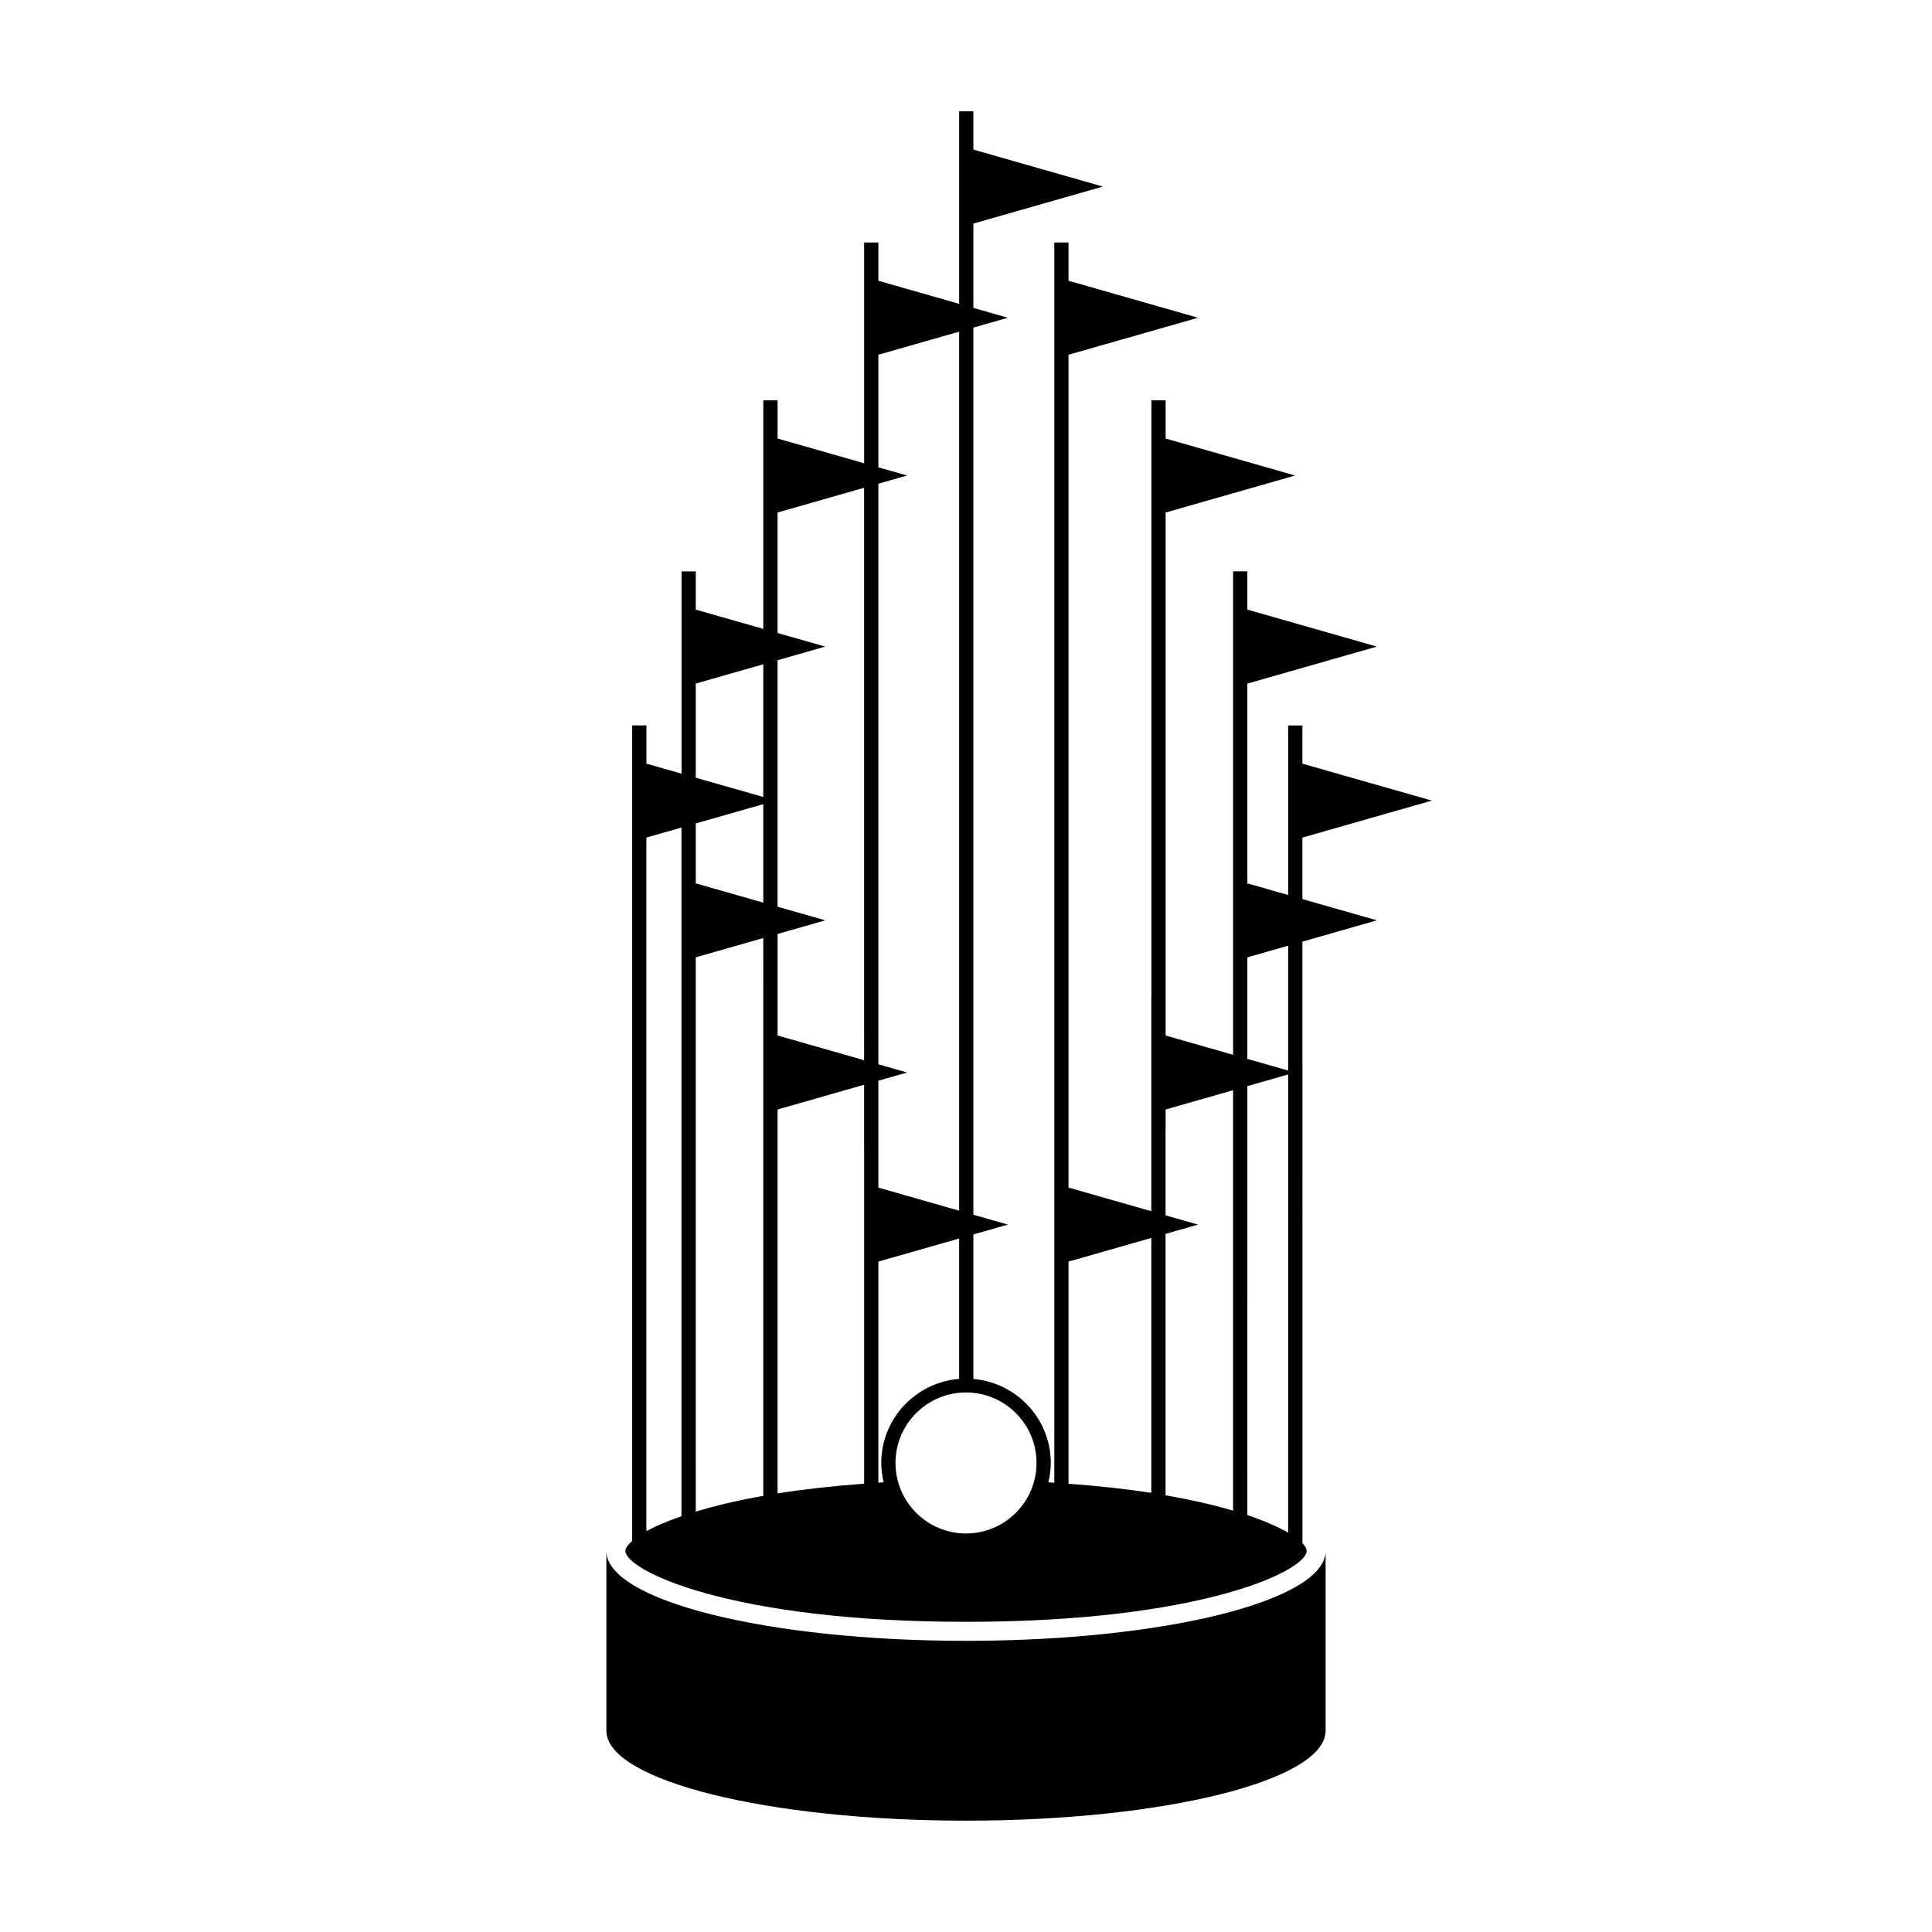
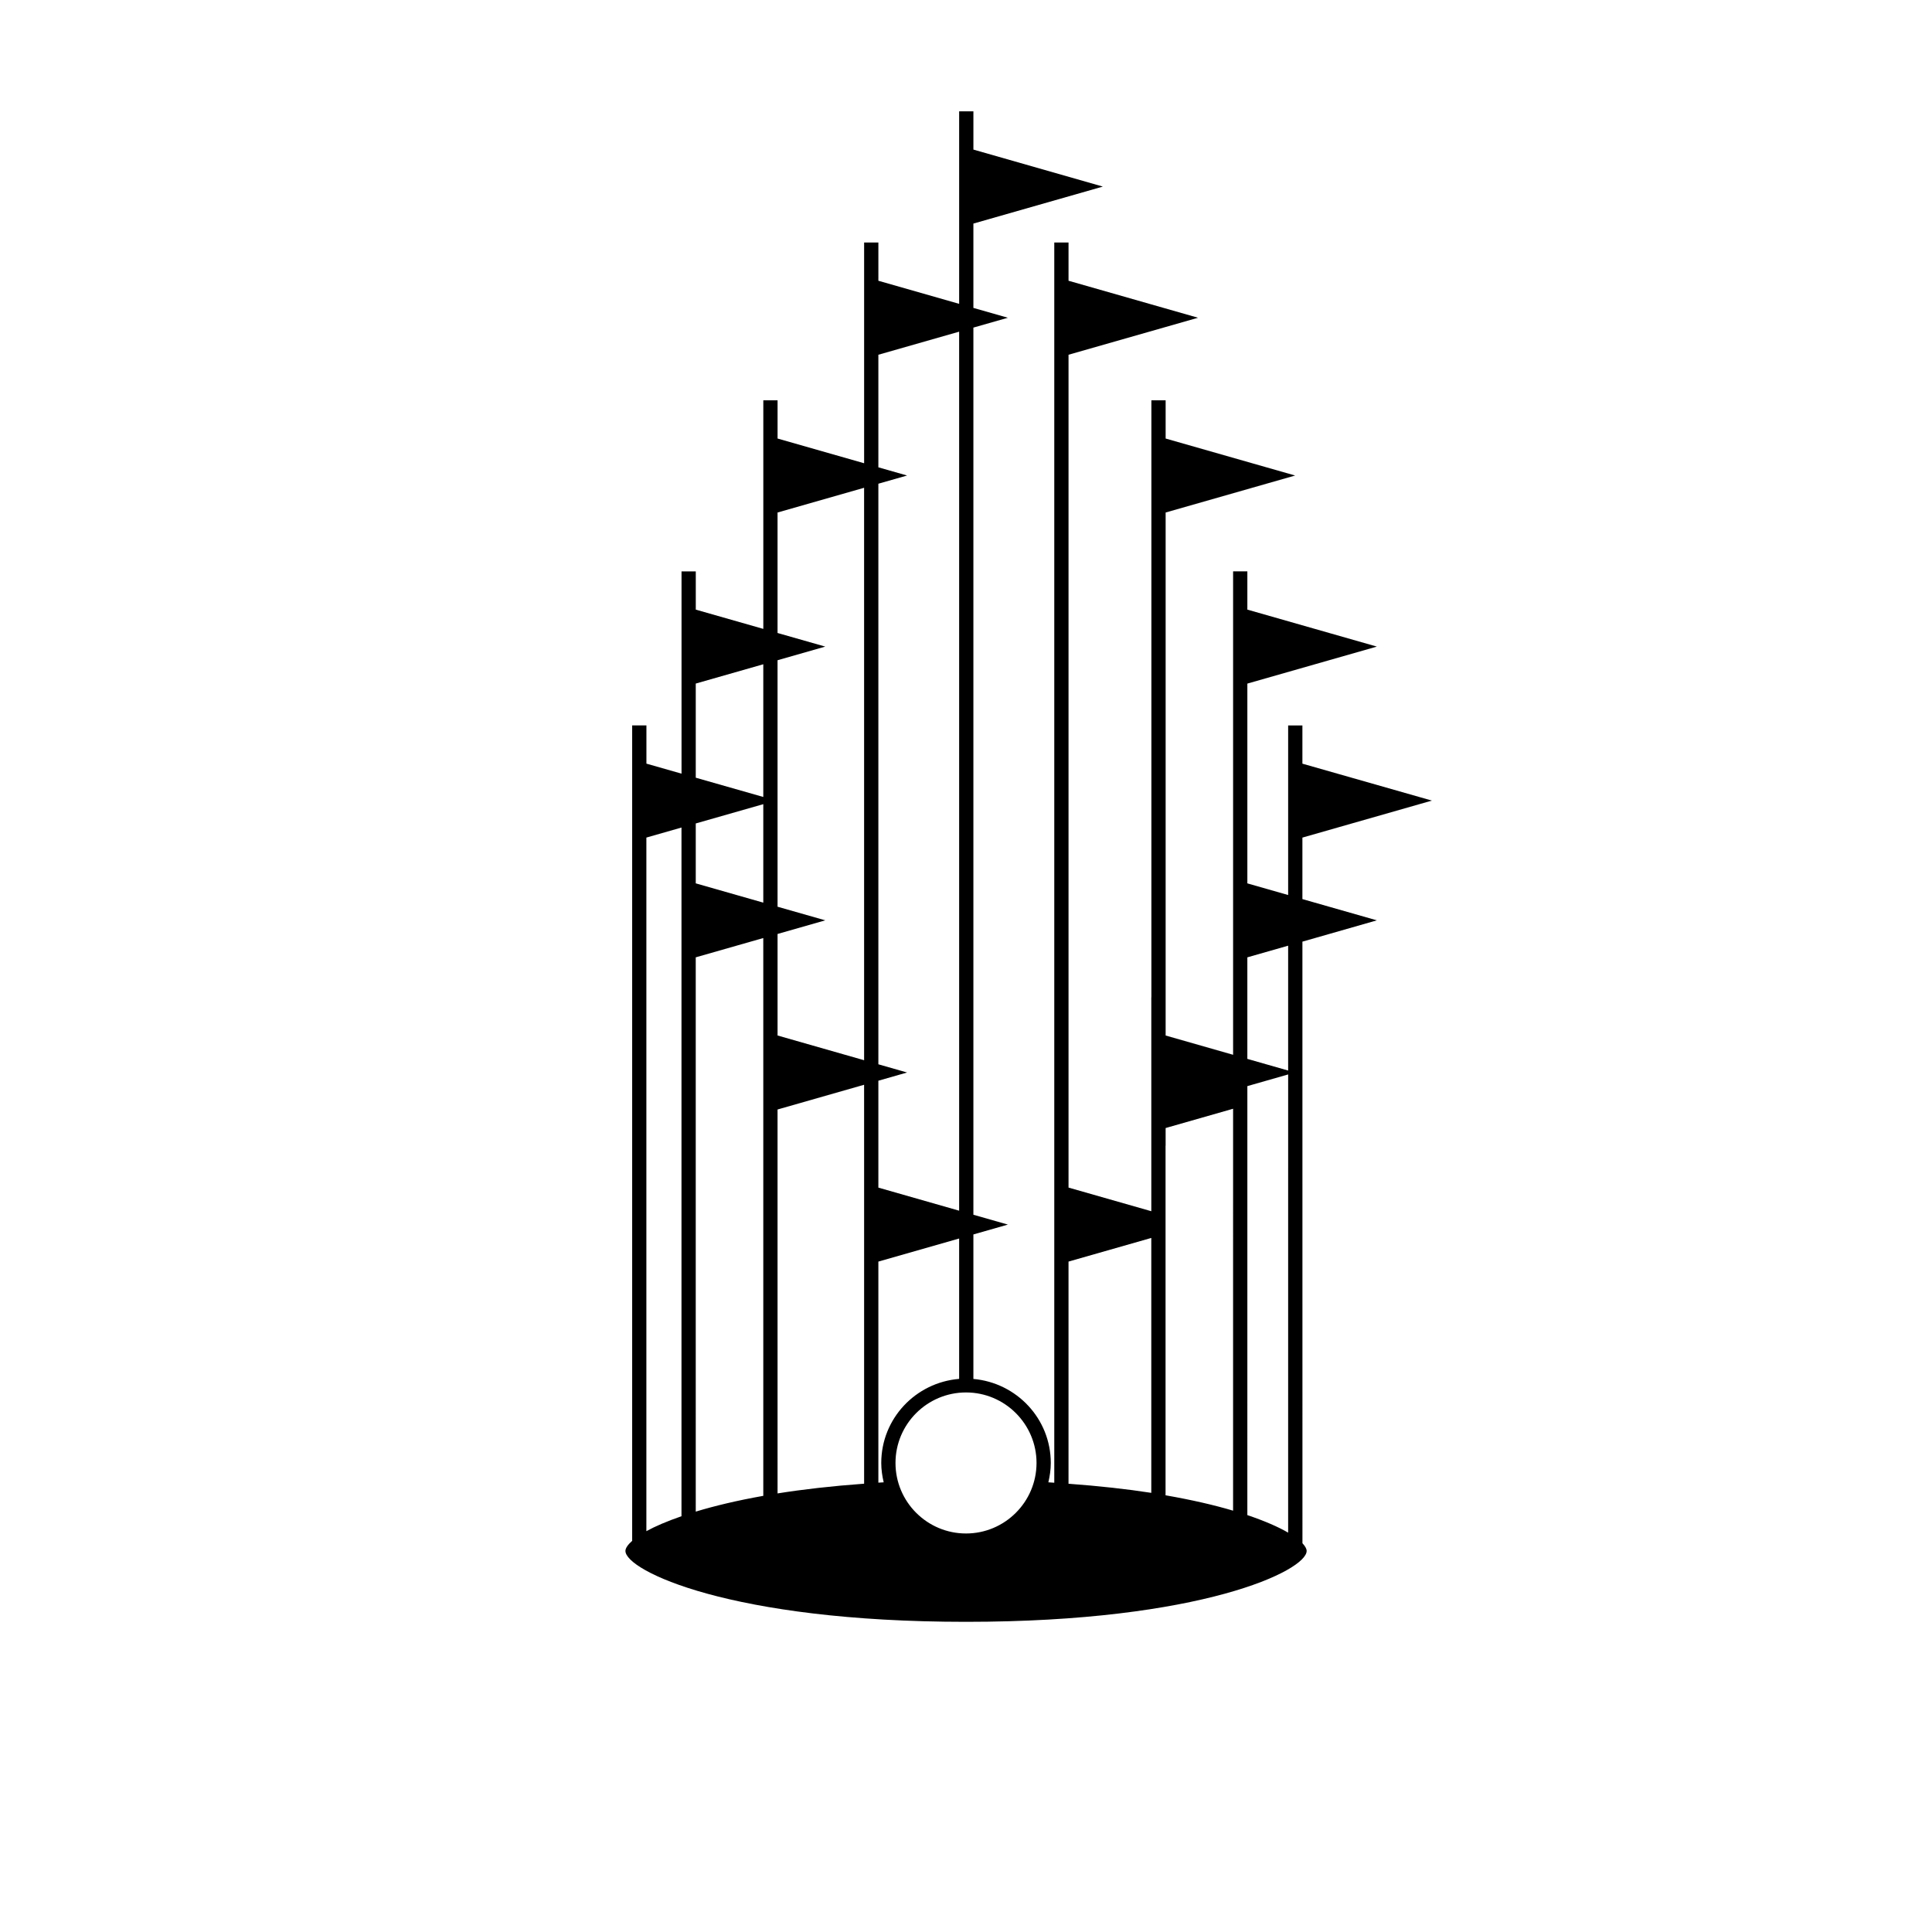
<svg xmlns="http://www.w3.org/2000/svg" fill="#000000" width="800px" height="800px" version="1.1" viewBox="144 144 512 512">
  <g>
-     <path d="m400 578.84c-52.633 0-95.305-10.672-95.305-23.824v47.645c0 13.164 42.672 23.832 95.305 23.832 52.637 0 95.301-10.664 95.301-23.832v-47.641c0 13.152-42.664 23.82-95.301 23.82z" />
-     <path d="m508.88 387.9-19.73-5.633v-16.297l34.32-9.805-34.32-9.785v-10.133h-3.777v44.945l-10.812-3.09v-52.945l34.32-9.805-34.32-9.801v-10.133h-3.777v128.11l-17.879-5.109v-138.6l34.32-9.805-34.32-9.801v-10.133h-3.777v158.2h-0.02v56.703l-21.938-6.266v-220.71l34.32-9.805-34.32-9.805v-10.133h-3.777v328.67c-0.535-0.035-1.023-0.086-1.57-0.109 0.387-1.652 0.645-3.352 0.645-5.125 0-11.719-9.047-21.262-20.512-22.27v-38.293l9.145-2.613-9.145-2.613v-235.1l9.141-2.609-9.141-2.609v-22.348l34.309-9.805-34.305-9.805v-10.133h-3.777v51.012l-21.406-6.117v-10.133h-3.777v58.496l-22.938-6.551v-10.133h-3.777v60.582l-17.898-5.109v-10.133h-3.777v53.605l-9.305-2.656v-10.133h-3.777v216.1c-1.148 1.02-1.785 1.941-1.785 2.676 0 5.176 27.754 18.785 90.266 18.785s90.262-13.609 90.262-18.785c0-0.578-0.402-1.281-1.113-2.039l-0.008-159.43zm-184.28-19.926v177.84c-3.848 1.336-6.984 2.68-9.305 3.961v-183.81l9.305-2.66zm21.68 40.32v132.12c-7.019 1.25-12.965 2.68-17.898 4.18l-0.004-56.539v-90.352l17.898-5.113zm0-25.086-17.898-5.109v-15.875l17.898-5.113zm0-28.004-17.898-5.106v-24.949l17.898-5.113zm26.719 93.387v88.602c-8.539 0.625-16.203 1.5-22.938 2.578l-0.004-97.062v-4.68l22.938-6.555zm0-23.621-22.938-6.555v-26.906l12.645-3.613-12.645-3.606-0.004-65.324 12.645-3.613-12.645-3.606v-31.926l22.938-6.555zm3.777 23.621v-18.191l7.609-2.176-7.609-2.176v-153.86l7.609-2.172-7.609-2.172v-29.832l21.406-6.117v232.95l-21.406-6.117zm0 88.328v-58.586l21.406-6.117v37.203c-11.523 0.945-20.641 10.52-20.641 22.285 0 1.773 0.258 3.465 0.645 5.125-0.492 0.02-0.934 0.059-1.41 0.09zm23.227 13.469c-10.305 0-18.688-8.383-18.688-18.688 0-10.305 8.383-18.688 18.688-18.688s18.688 8.383 18.688 18.688c-0.004 10.305-8.387 18.688-18.688 18.688zm49.102-10.766c-6.473-1.004-13.824-1.82-21.938-2.414v-58.875l21.938-6.266zm21.676-51.57v56.289c-4.961-1.473-10.918-2.856-17.898-4.074v-69.281l8.609-2.457-8.609-2.457v-23.363h0.02v-4.684l17.879-5.109zm14.59 62.113c-2.559-1.492-6.152-3.078-10.812-4.648l0.004-57.465v-56.223l10.812-3.09zm0-122.46-10.812-3.09v-26.91l10.812-3.09z" />
+     <path d="m508.88 387.9-19.73-5.633v-16.297l34.32-9.805-34.32-9.785v-10.133h-3.777v44.945l-10.812-3.09v-52.945l34.32-9.805-34.32-9.801v-10.133h-3.777v128.11l-17.879-5.109v-138.6l34.32-9.805-34.32-9.801v-10.133h-3.777v158.2h-0.02v56.703l-21.938-6.266v-220.71l34.32-9.805-34.32-9.805v-10.133h-3.777v328.67c-0.535-0.035-1.023-0.086-1.57-0.109 0.387-1.652 0.645-3.352 0.645-5.125 0-11.719-9.047-21.262-20.512-22.27v-38.293l9.145-2.613-9.145-2.613v-235.1l9.141-2.609-9.141-2.609v-22.348l34.309-9.805-34.305-9.805v-10.133h-3.777v51.012l-21.406-6.117v-10.133h-3.777v58.496l-22.938-6.551v-10.133h-3.777v60.582l-17.898-5.109v-10.133h-3.777v53.605l-9.305-2.656v-10.133h-3.777v216.1c-1.148 1.02-1.785 1.941-1.785 2.676 0 5.176 27.754 18.785 90.266 18.785s90.262-13.609 90.262-18.785c0-0.578-0.402-1.281-1.113-2.039l-0.008-159.43zm-184.28-19.926v177.84c-3.848 1.336-6.984 2.68-9.305 3.961v-183.81l9.305-2.66zm21.68 40.32v132.12c-7.019 1.25-12.965 2.68-17.898 4.18l-0.004-56.539v-90.352l17.898-5.113zm0-25.086-17.898-5.109v-15.875l17.898-5.113zm0-28.004-17.898-5.106v-24.949l17.898-5.113zm26.719 93.387v88.602c-8.539 0.625-16.203 1.5-22.938 2.578l-0.004-97.062v-4.68l22.938-6.555zm0-23.621-22.938-6.555v-26.906l12.645-3.613-12.645-3.606-0.004-65.324 12.645-3.613-12.645-3.606v-31.926l22.938-6.555zm3.777 23.621v-18.191l7.609-2.176-7.609-2.176v-153.86l7.609-2.172-7.609-2.172v-29.832l21.406-6.117v232.95l-21.406-6.117zm0 88.328v-58.586l21.406-6.117v37.203c-11.523 0.945-20.641 10.52-20.641 22.285 0 1.773 0.258 3.465 0.645 5.125-0.492 0.02-0.934 0.059-1.41 0.09zm23.227 13.469c-10.305 0-18.688-8.383-18.688-18.688 0-10.305 8.383-18.688 18.688-18.688s18.688 8.383 18.688 18.688c-0.004 10.305-8.387 18.688-18.688 18.688zm49.102-10.766c-6.473-1.004-13.824-1.82-21.938-2.414v-58.875l21.938-6.266zm21.676-51.57v56.289c-4.961-1.473-10.918-2.856-17.898-4.074v-69.281v-23.363h0.02v-4.684l17.879-5.109zm14.59 62.113c-2.559-1.492-6.152-3.078-10.812-4.648l0.004-57.465v-56.223l10.812-3.09zm0-122.46-10.812-3.09v-26.91l10.812-3.09z" />
  </g>
</svg>